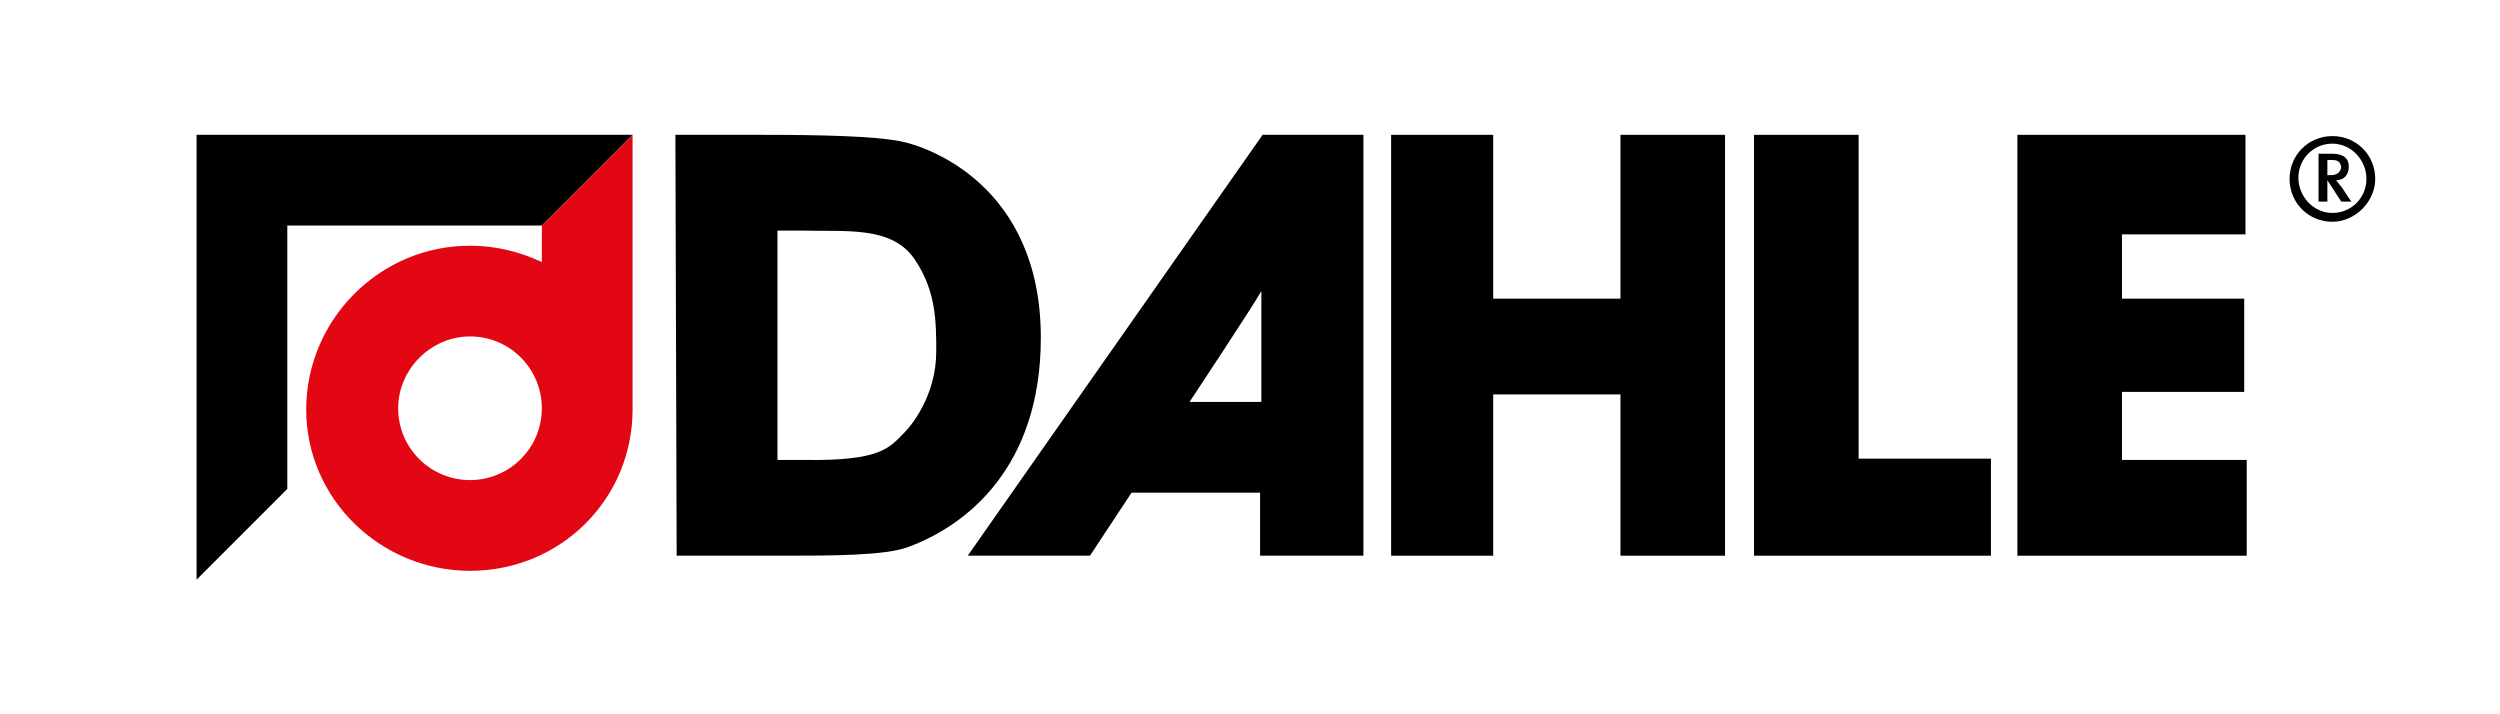
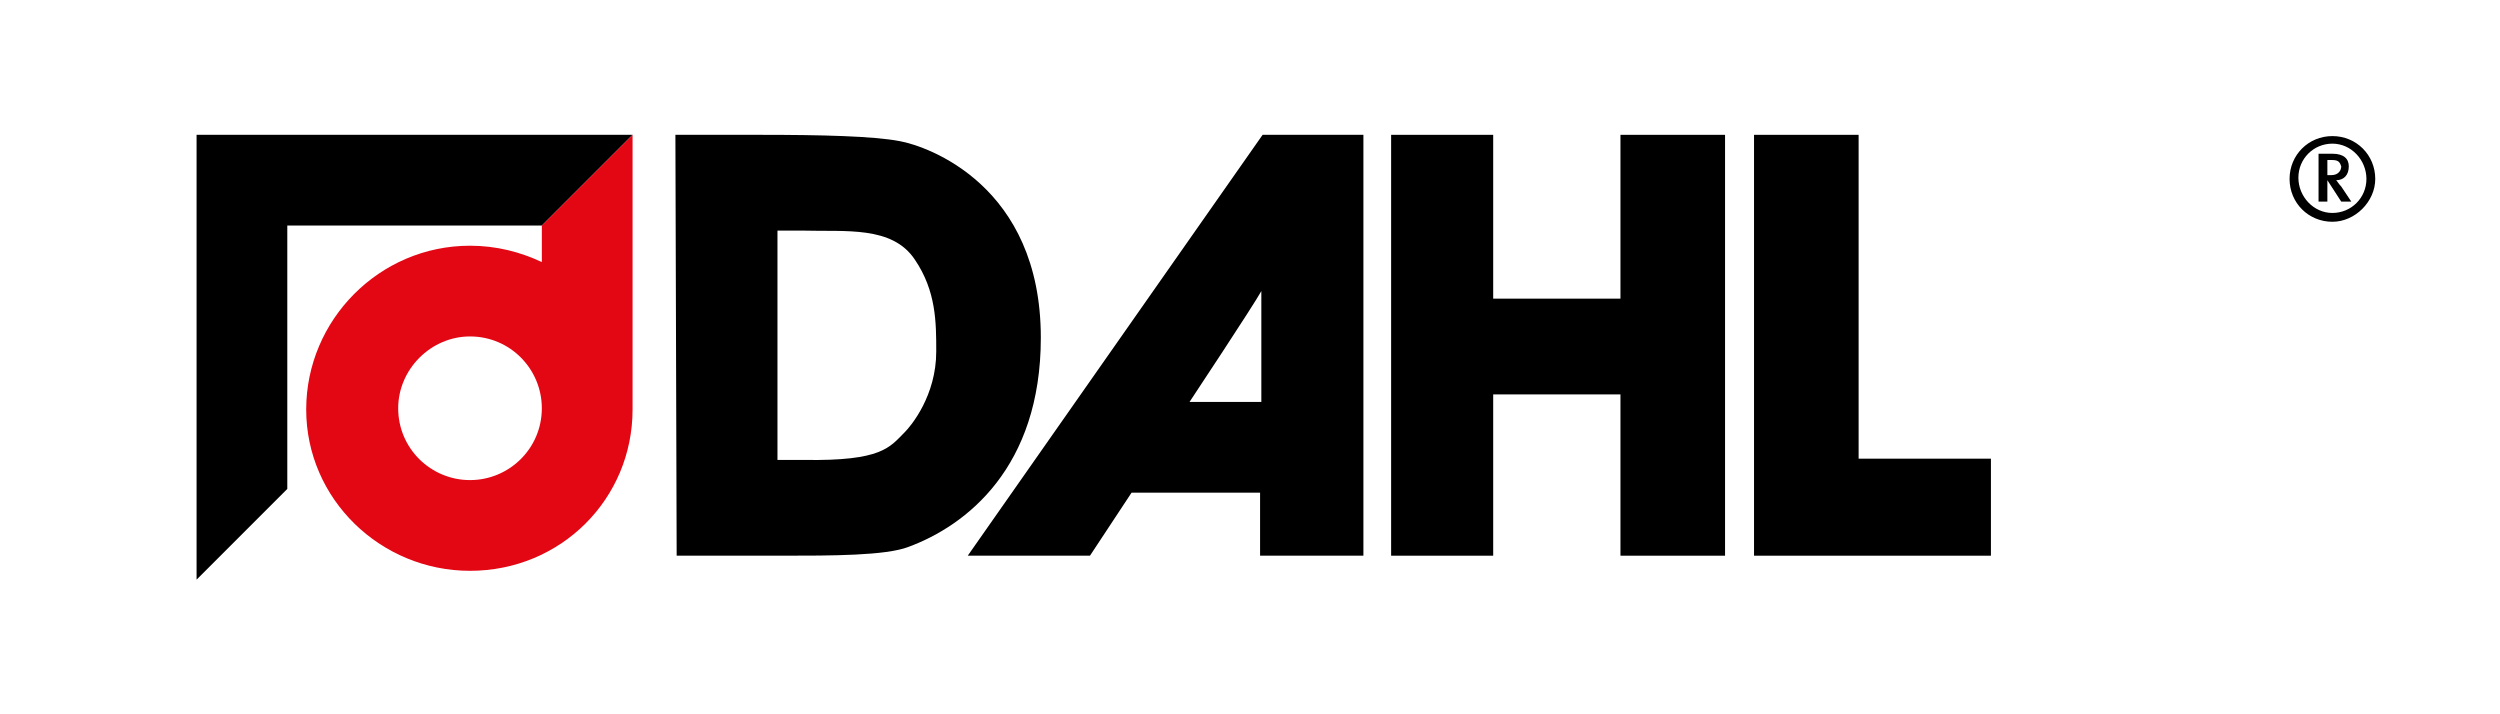
<svg xmlns="http://www.w3.org/2000/svg" version="1.1" id="Ebene_1" x="0px" y="0px" viewBox="0 0 198.4 56.7" style="enable-background:new 0 0 198.4 56.7;" xml:space="preserve">
  <style type="text/css">
	.st0{fill-rule:evenodd;clip-rule:evenodd;fill:#E30613;}
	.st1{fill-rule:evenodd;clip-rule:evenodd;}
</style>
  <g>
    <g>
      <path d="M185.1,17.6c-1.9,0-3.4-1.5-3.4-3.4c0-1.9,1.5-3.4,3.4-3.4c1.9,0,3.4,1.5,3.4,3.4C188.5,16,186.9,17.6,185.1,17.6z     M185.1,11.4c-1.5,0-2.7,1.2-2.7,2.7s1.2,2.8,2.7,2.8c1.5,0,2.7-1.2,2.7-2.7C187.8,12.7,186.6,11.4,185.1,11.4z M185.8,16    l-1.1-1.7h0V16H184v-3.8h1.1c0.9,0,1.3,0.4,1.3,1c0,0.7-0.4,1.1-1,1.1c0.1,0.1,0.2,0.3,0.4,0.5l0.8,1.2H185.8z M185.1,12.7h-0.4    v1.2h0.3c0.6,0,0.8-0.4,0.8-0.7C185.7,12.9,185.6,12.7,185.1,12.7z" />
    </g>
    <g>
      <g>
        <polygon points="15.6,10.7 15.6,46 22.8,38.8 22.8,17.9 43,17.9 50.2,10.7    " />
      </g>
    </g>
    <path class="st0" d="M43,20.8v-2.9l7.2-7.2v21.8c0,7.1-5.7,12.8-12.9,12.8c-7.1,0-13-5.7-13-12.8c0-7.1,5.8-13,13-13   C39.4,19.5,41.3,20,43,20.8L43,20.8z M31.6,32.4c0-3.1,2.6-5.7,5.7-5.7c3.2,0,5.7,2.6,5.7,5.7c0,3.2-2.6,5.7-5.7,5.7   C34.2,38.1,31.6,35.6,31.6,32.4" />
    <g>
      <g>
        <g>
          <g>
            <g>
              <path class="st1" d="M94.4,31.9l5.7,0c0-0.8,0-7.3,0-8.8C99.5,24.2,94.4,31.9,94.4,31.9z M76.8,44.1l23.4-33.4l8,0        c0,2.3,0,33.4,0,33.4l-8.2,0v-5H89.8l-3.3,5L76.8,44.1z" />
            </g>
            <g>
              <g>
                <path class="st1" d="M53.6,10.7h6.8c4.8,0,8.9,0.1,11,0.5c2.2,0.4,11.2,3.5,11.2,15.6c0,10.3-5.9,14.9-10.5,16.6         c-1.8,0.7-6.1,0.7-10.1,0.7c0,0-8.3,0-8.3,0L53.6,10.7z M61.8,36.5h2c6.2,0.1,6.8-1,8-2.2c0.5-0.5,2.5-2.9,2.5-6.4         c0-2.3,0-4.8-1.7-7.3c-1.8-2.7-5.5-2.2-8.9-2.3h-2V36.5z" />
              </g>
            </g>
            <polygon class="st1" points="110.4,44.1 110.4,10.7 118.5,10.7 118.5,23.7 128.6,23.7 128.6,10.7 136.9,10.7 136.9,44.1        128.6,44.1 128.6,31.3 118.5,31.3 118.5,44.1      " />
            <g>
              <polygon class="st1" points="139.2,44.1 139.2,10.7 147.5,10.7 147.5,36.4 158,36.4 158,44.1       " />
            </g>
            <g>
-               <polygon class="st1" points="160.1,44.1 160.1,10.7 178.2,10.7 178.2,18.6 168.4,18.6 168.4,23.7 178.1,23.7 178.1,31.1         168.4,31.1 168.4,36.5 178.3,36.5 178.3,44.1       " />
-             </g>
+               </g>
          </g>
        </g>
      </g>
    </g>
  </g>
</svg>